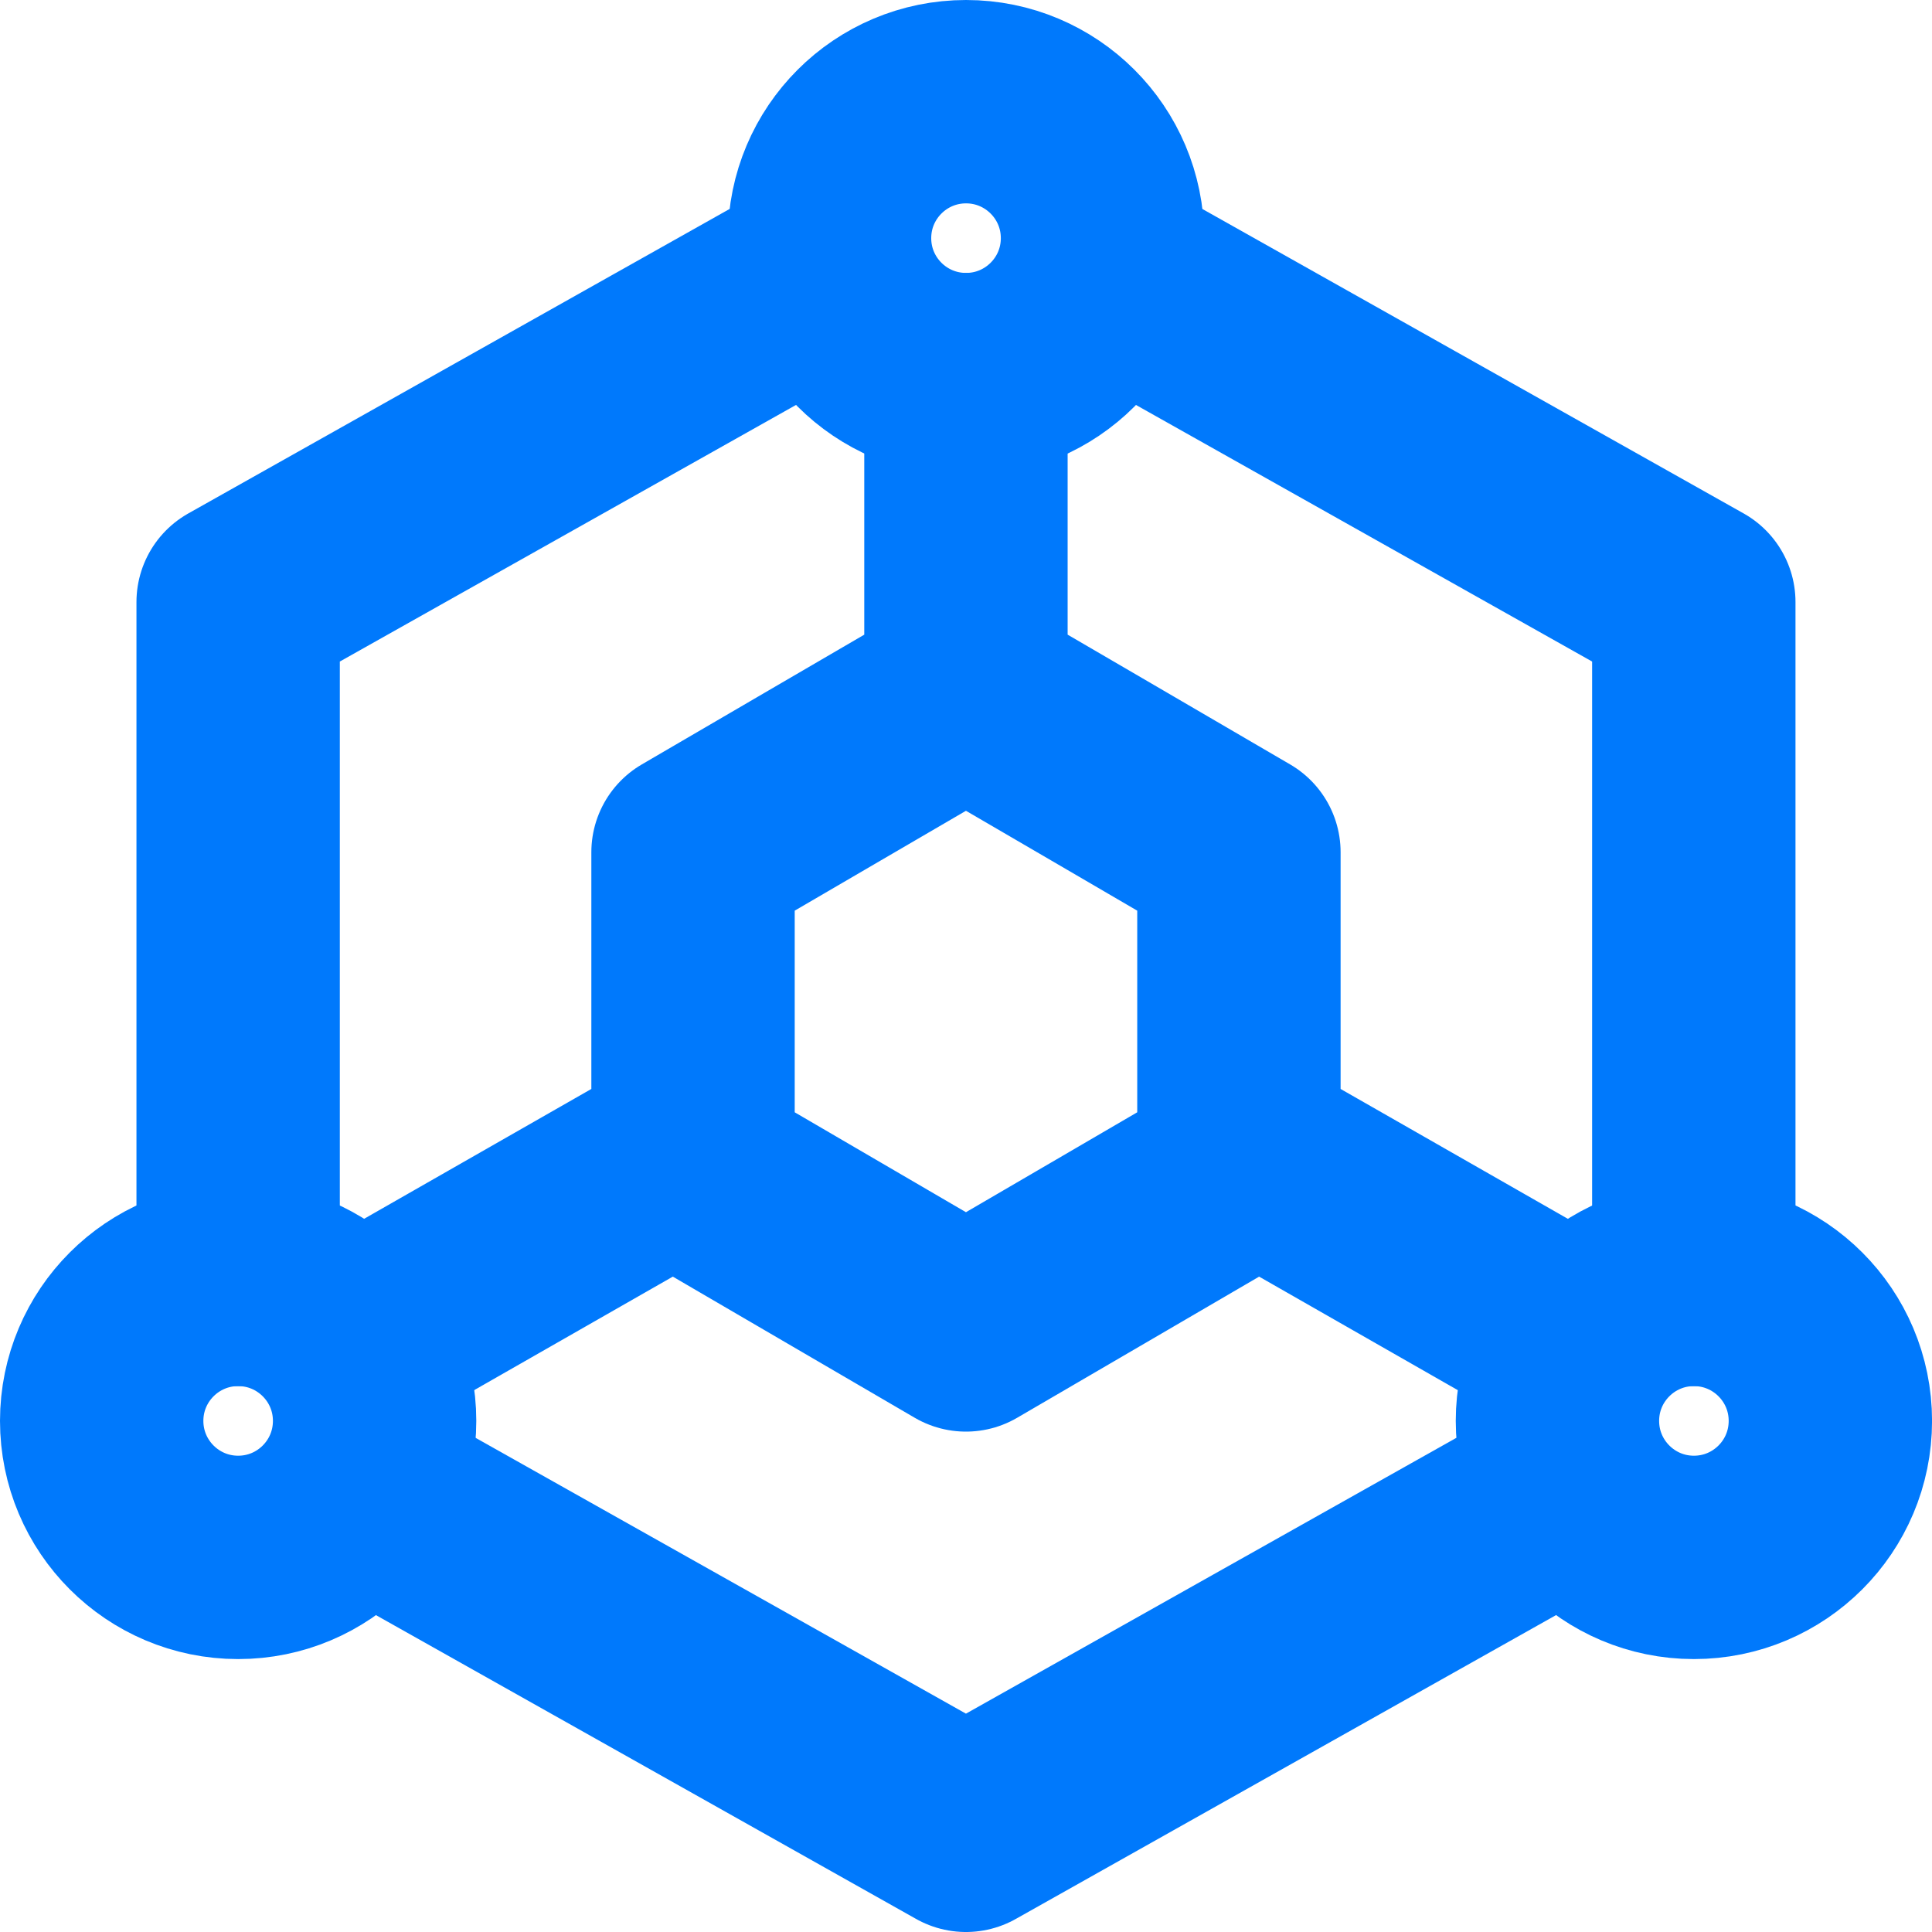
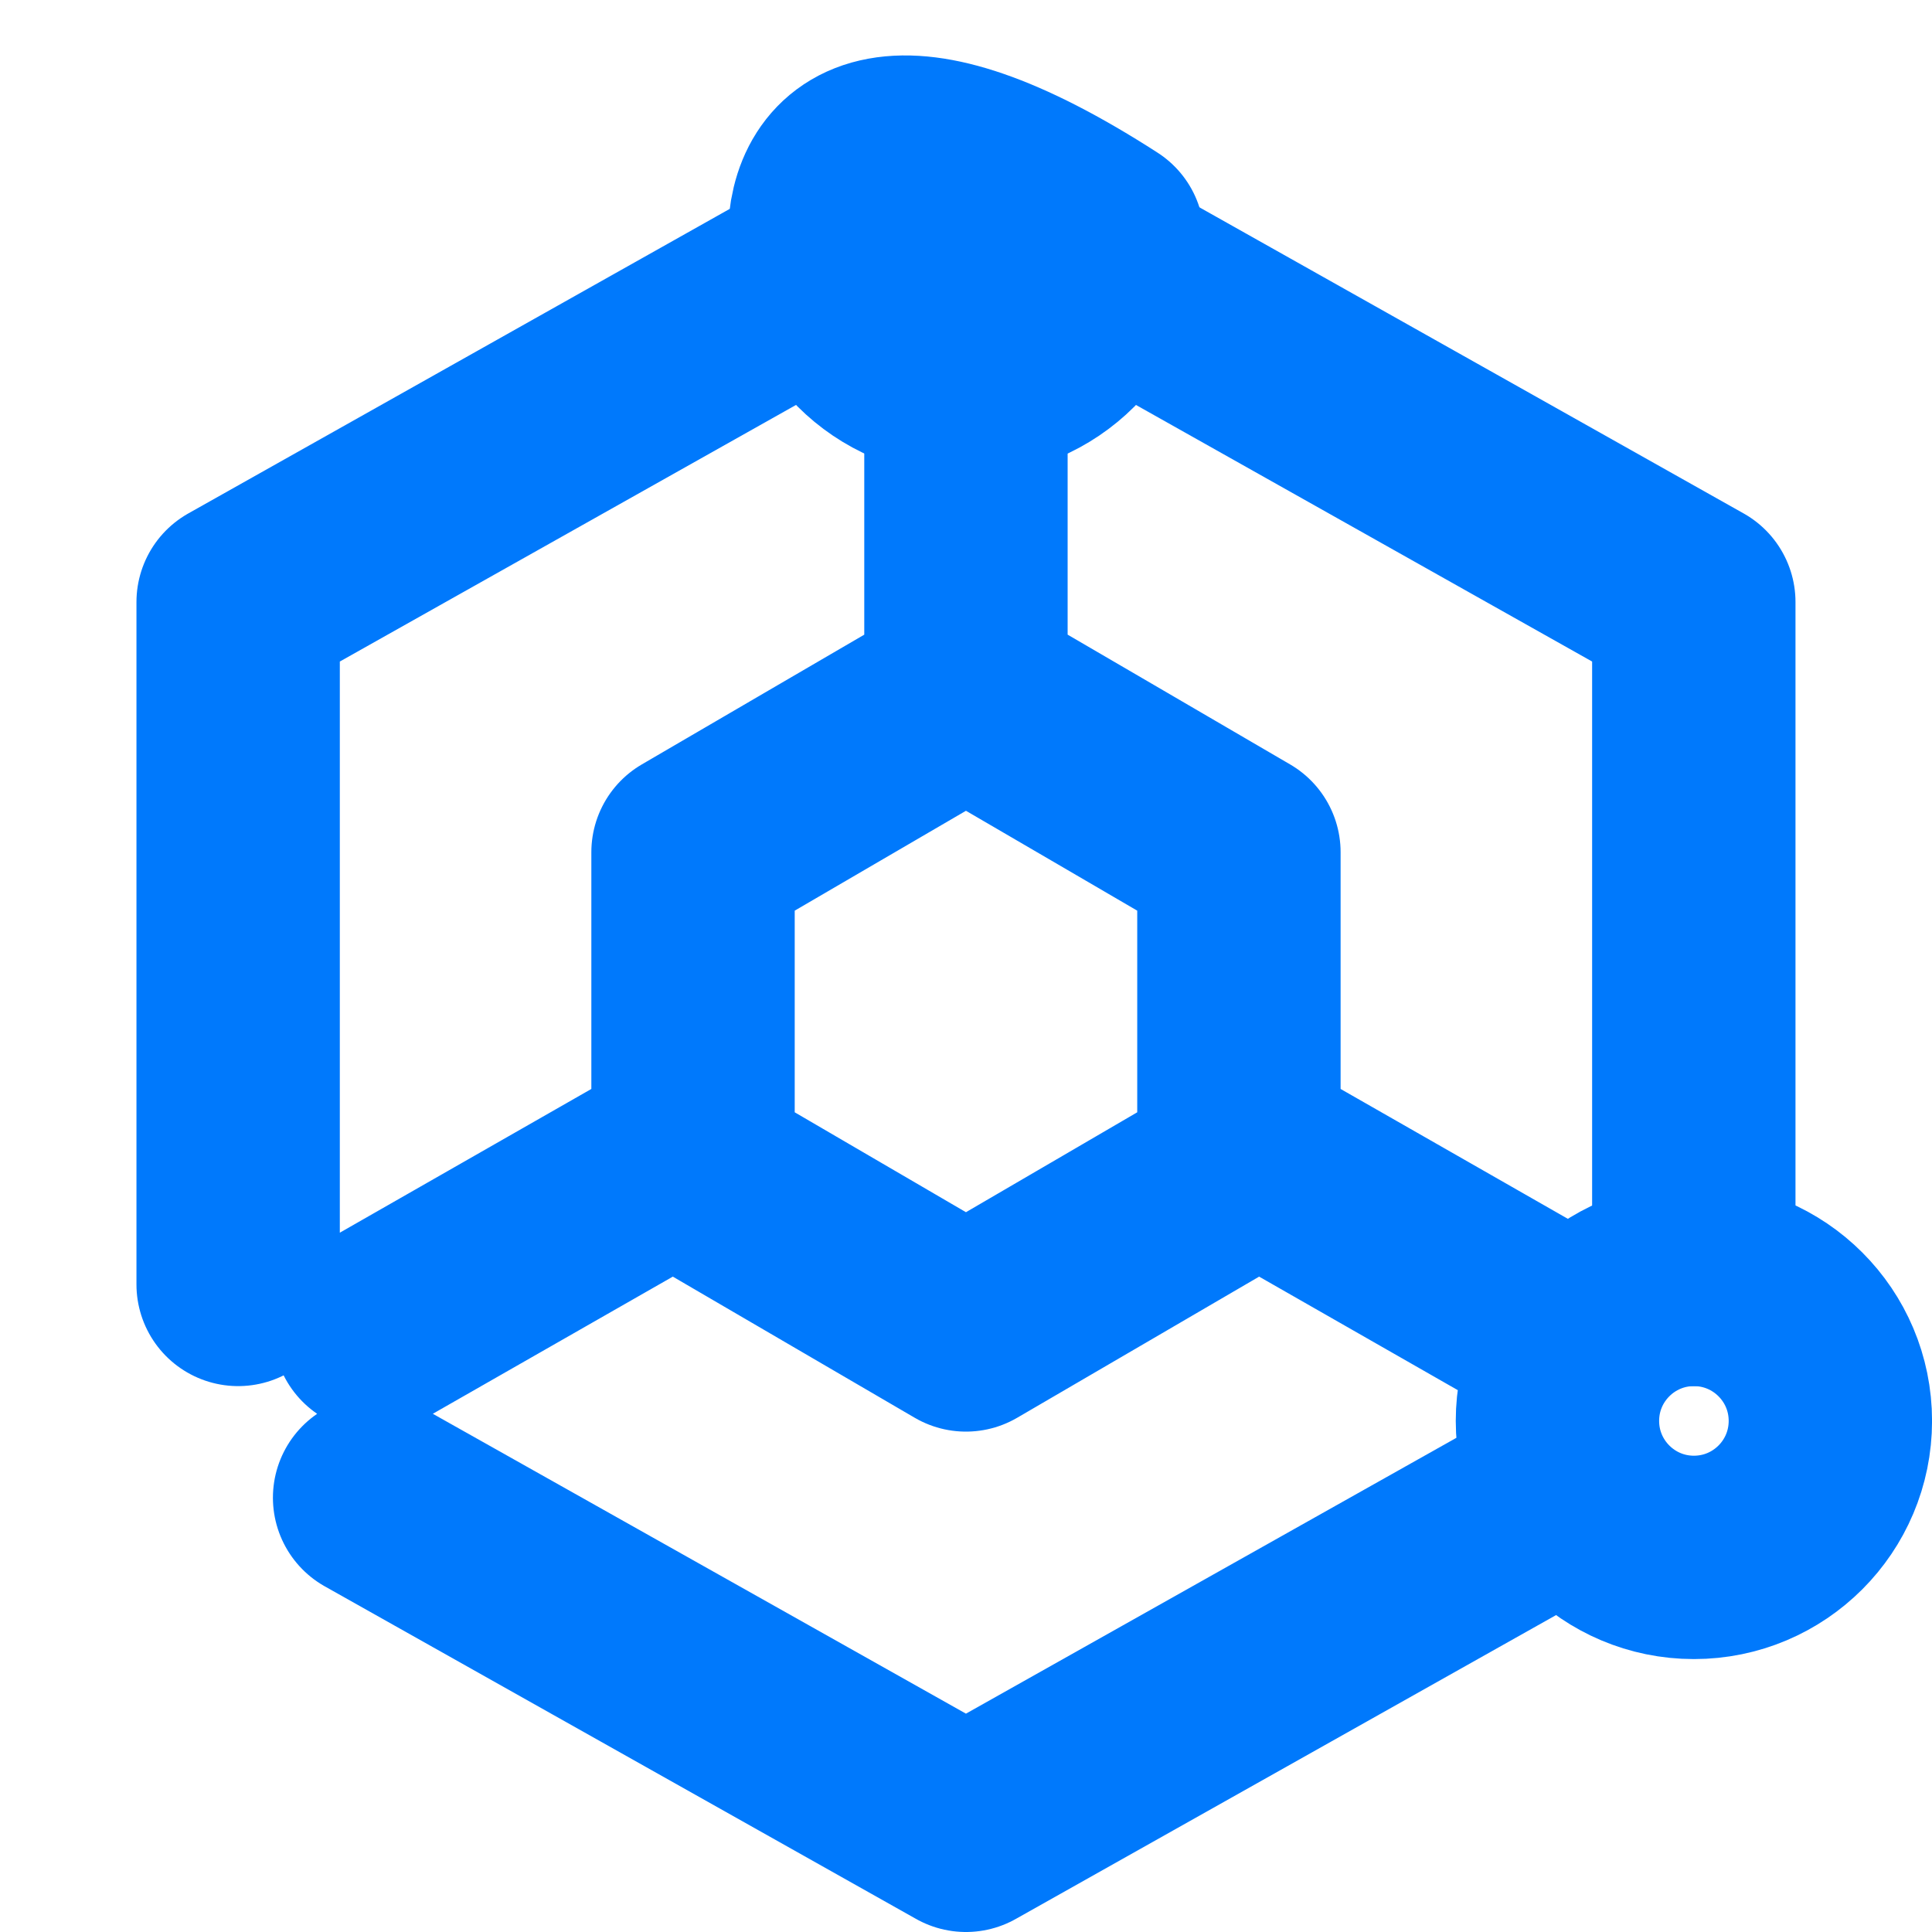
<svg xmlns="http://www.w3.org/2000/svg" width="38" height="38" viewBox="0 0 38 38" fill="none">
  <path d="M33.315 25.263V11.842L22.131 5.551M15.868 5.551L4.684 11.842V25.263M7.368 29.458L18.999 36L26.157 31.974L30.631 29.458M18.999 13.632L21.684 15.197L24.368 16.763V23.026L21.684 24.592L18.999 26.158L16.315 24.592L13.631 23.026V16.763L16.315 15.197L18.999 13.632ZM18.999 13.632V7.368M24.368 22.579L30.631 26.158M13.631 22.579L7.368 26.158" stroke="#0079FC" stroke-width="4" stroke-linecap="round" stroke-linejoin="round" />
-   <path d="M19.001 7.368C20.483 7.368 21.685 6.167 21.685 4.684C21.685 3.202 20.483 2 19.001 2C17.518 2 16.316 3.202 16.316 4.684C16.316 6.167 17.518 7.368 19.001 7.368Z" stroke="#0079FC" stroke-width="4" stroke-linecap="round" stroke-linejoin="round" />
-   <path d="M4.684 30.632C6.167 30.632 7.368 29.43 7.368 27.947C7.368 26.465 6.167 25.263 4.684 25.263C3.202 25.263 2 26.465 2 27.947C2 29.43 3.202 30.632 4.684 30.632Z" stroke="#0079FC" stroke-width="4" stroke-linecap="round" stroke-linejoin="round" />
+   <path d="M19.001 7.368C20.483 7.368 21.685 6.167 21.685 4.684C17.518 2 16.316 3.202 16.316 4.684C16.316 6.167 17.518 7.368 19.001 7.368Z" stroke="#0079FC" stroke-width="4" stroke-linecap="round" stroke-linejoin="round" />
  <path d="M33.317 30.632C34.8 30.632 36.001 29.43 36.001 27.947C36.001 26.465 34.8 25.263 33.317 25.263C31.835 25.263 30.633 26.465 30.633 27.947C30.633 29.43 31.835 30.632 33.317 30.632Z" stroke="#0079FC" stroke-width="4" stroke-linecap="round" stroke-linejoin="round" />
</svg>